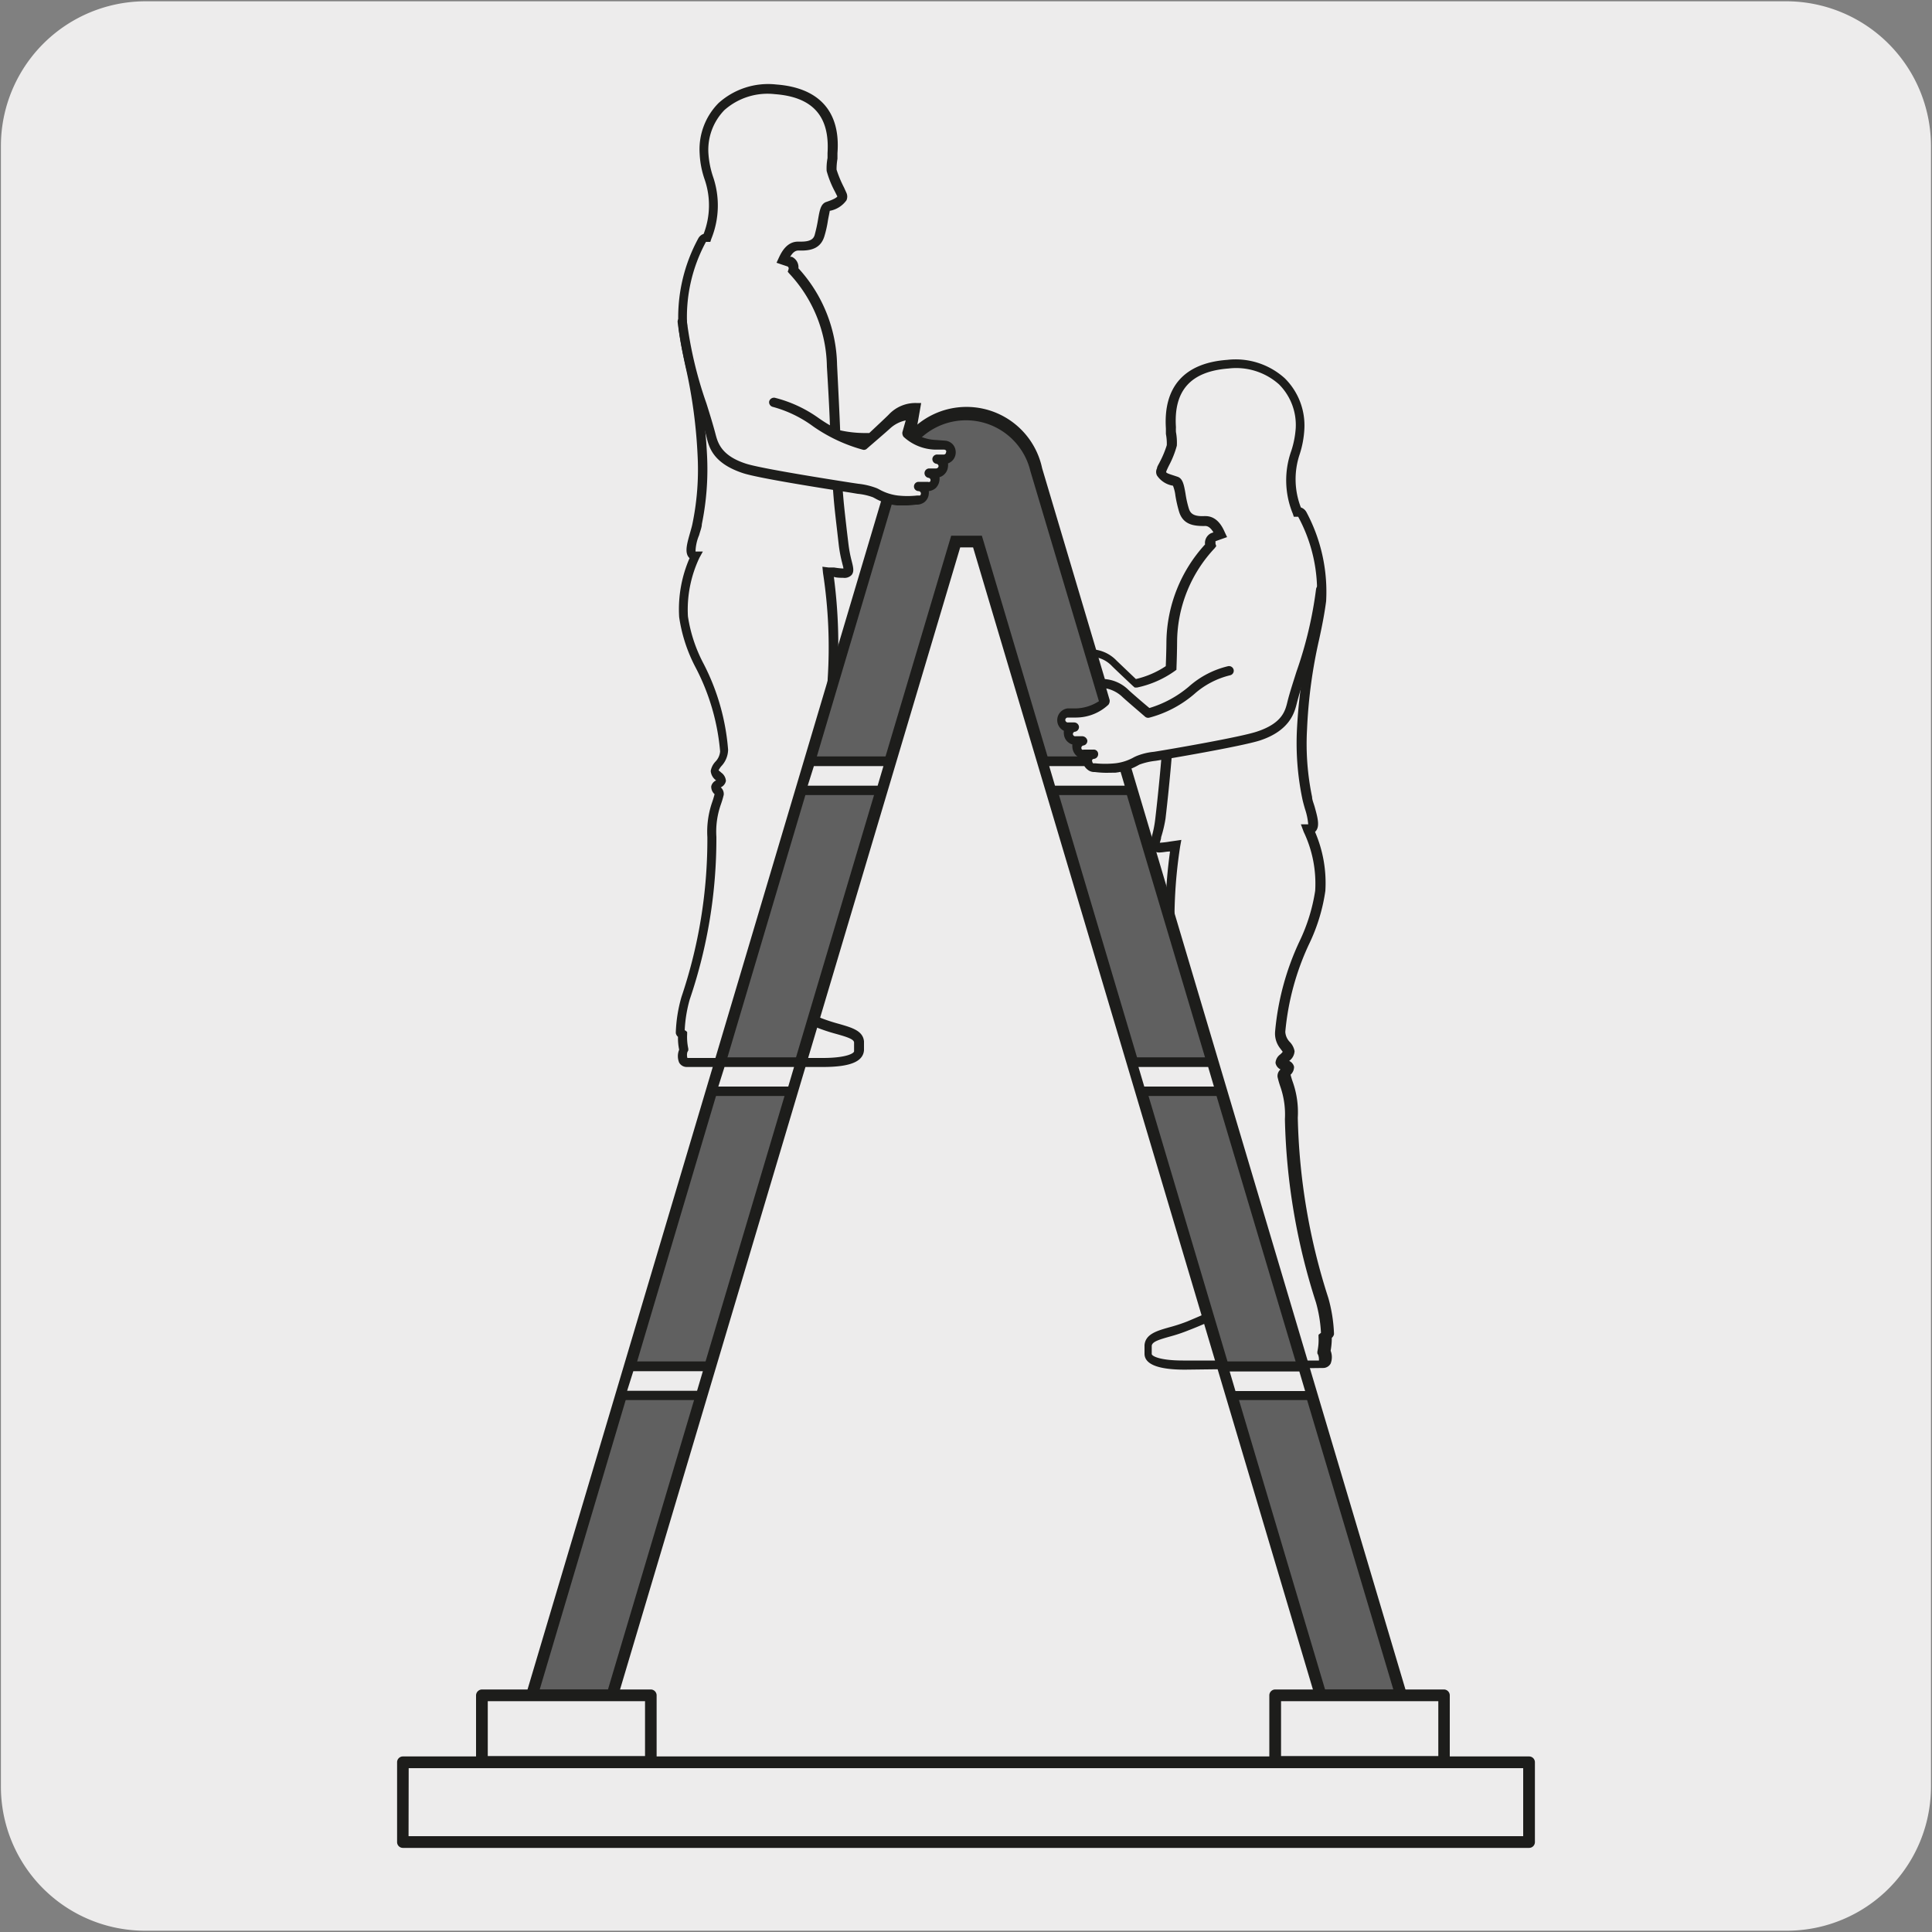
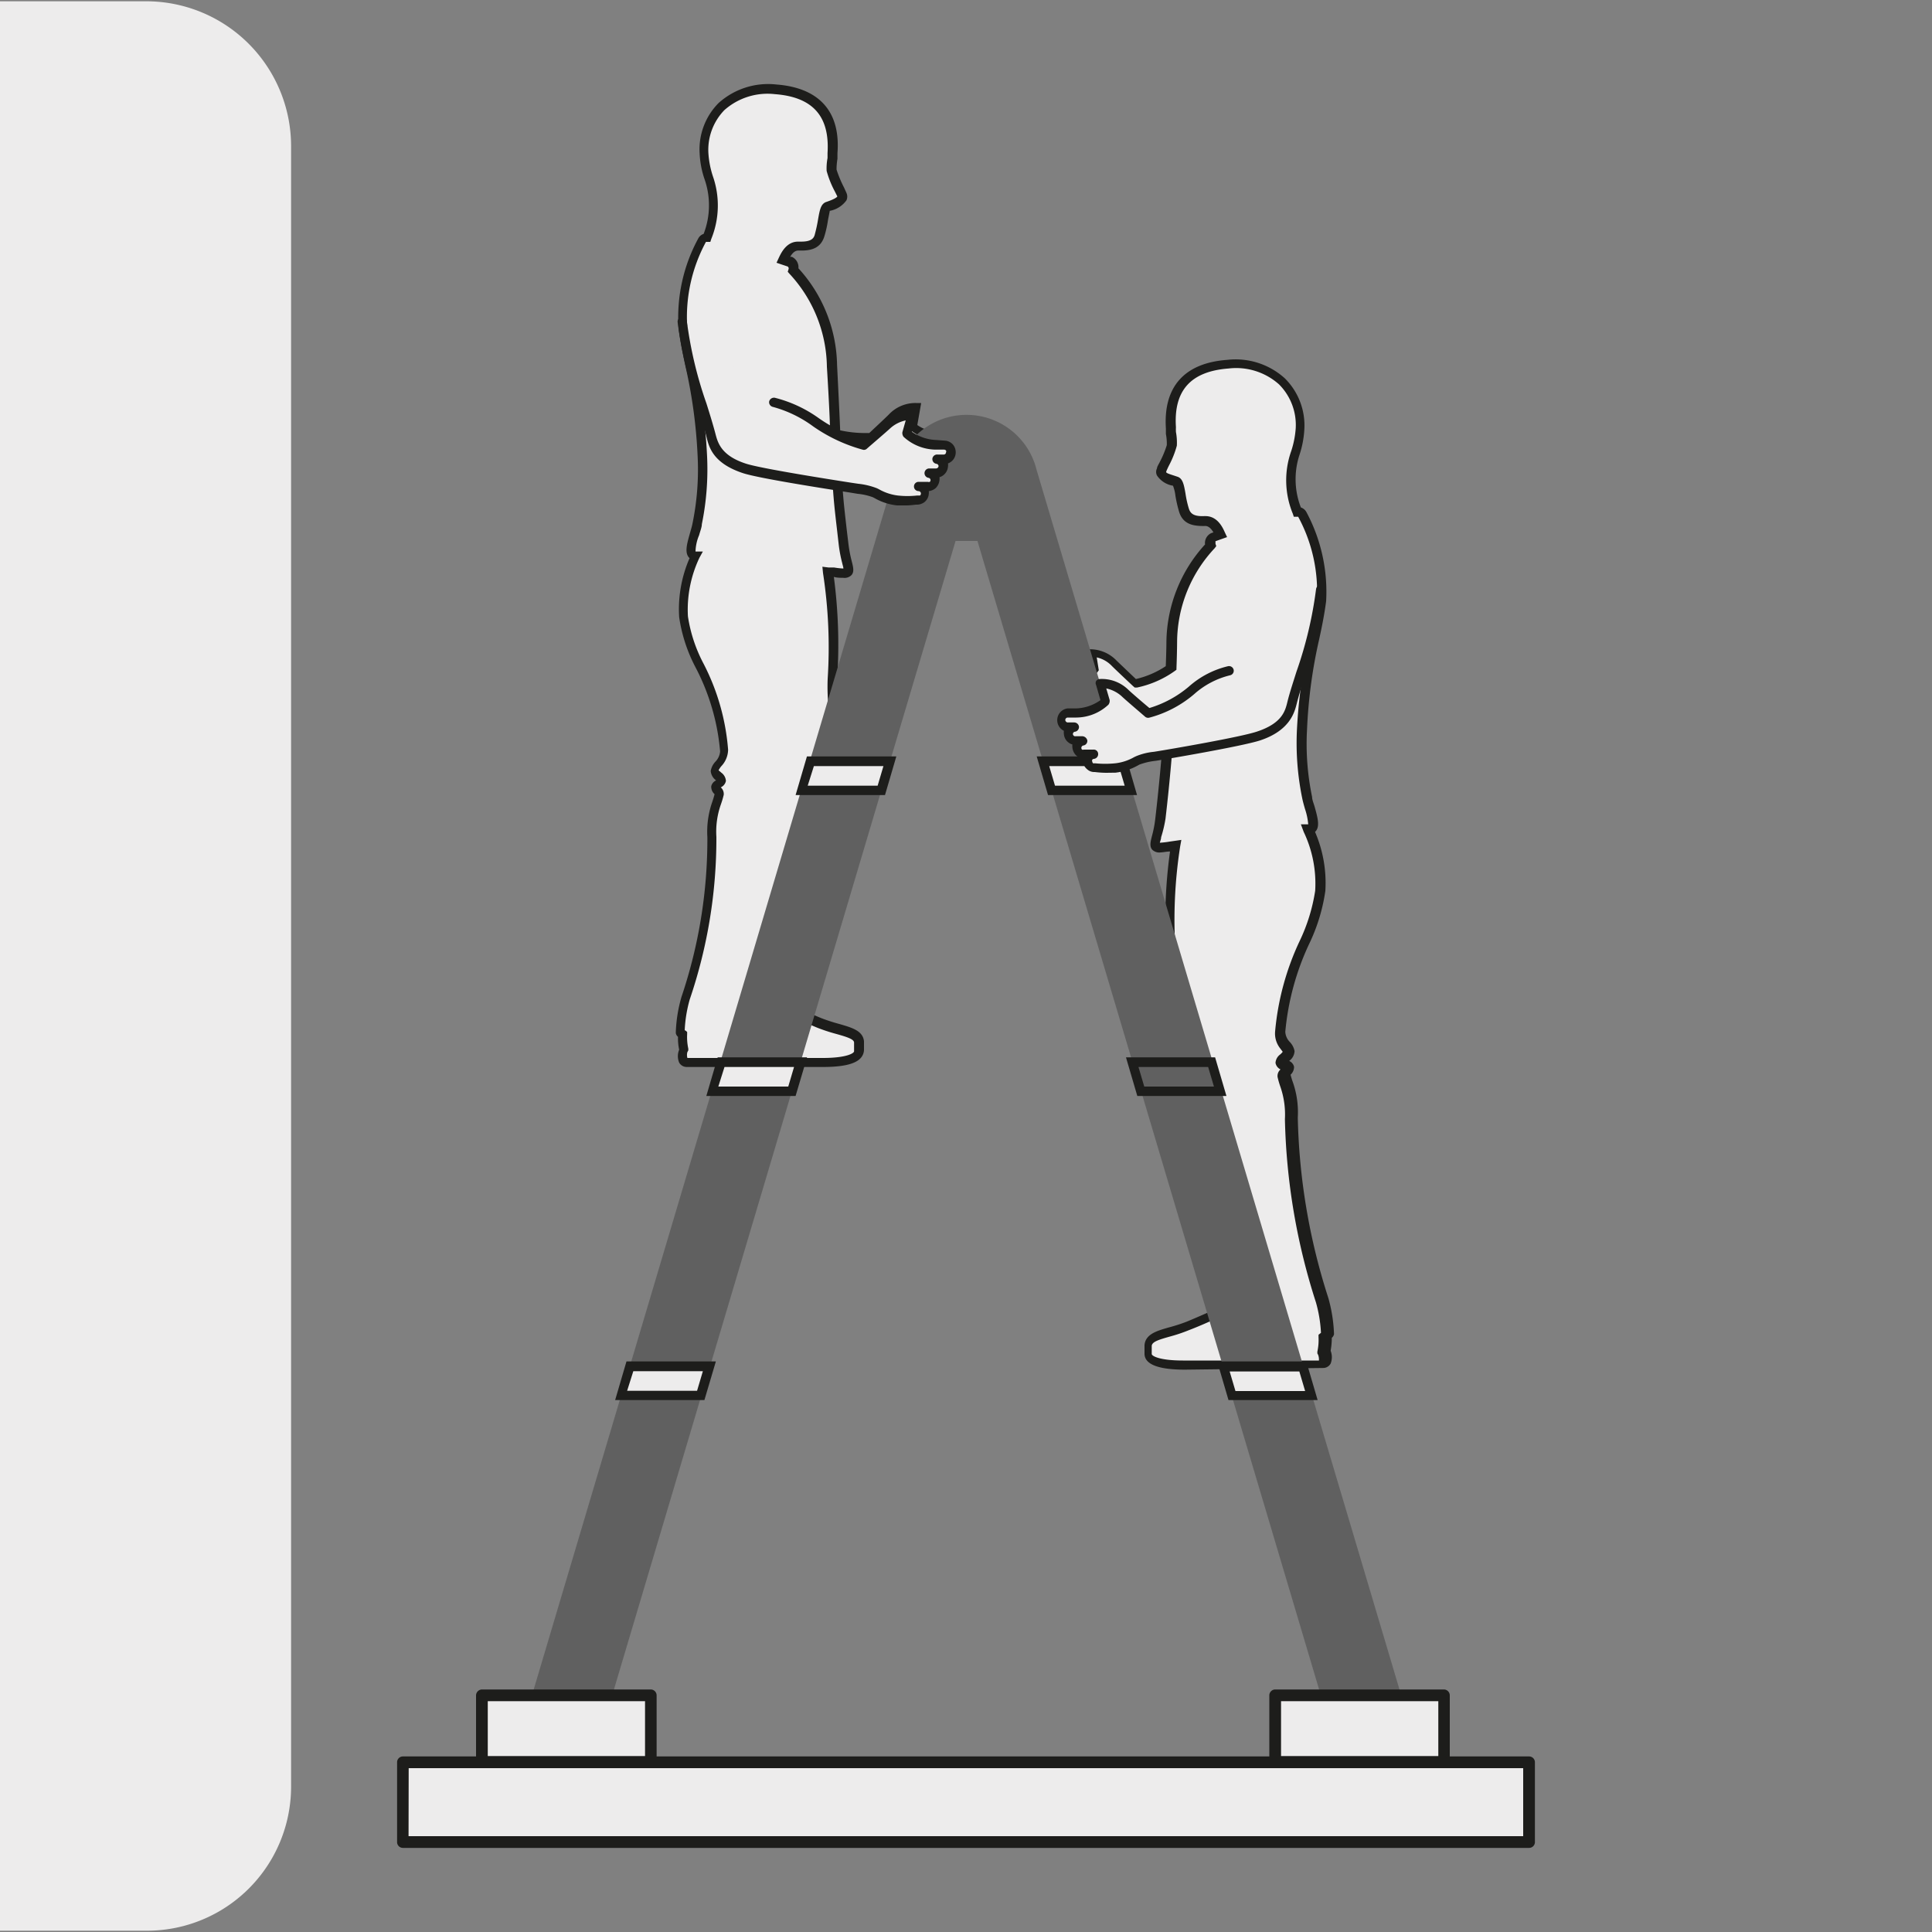
<svg xmlns="http://www.w3.org/2000/svg" viewBox="0 0 150 150">
  <rect x="0" y="0" width="150" height="150" fill="#808080" stroke="none" />
-   <path d="m11.32.1h127.32a11.25 11.25 0 0 1 11.28 11.21v127.4a11.19 11.19 0 0 1 -11.2 11.19h-127.45a11.19 11.19 0 0 1 -11.2-11.19v-127.37a11.24 11.24 0 0 1 11.25-11.24z" fill="#edecec" />
+   <path d="m11.32.1a11.25 11.25 0 0 1 11.28 11.21v127.4a11.19 11.19 0 0 1 -11.2 11.19h-127.45a11.19 11.19 0 0 1 -11.2-11.19v-127.37a11.24 11.24 0 0 1 11.25-11.24z" fill="#edecec" />
  <path d="m53 80.26c-.07-.05-.17-.08-.19-.17a11.61 11.61 0 0 1 .42-2.62 38.39 38.39 0 0 0 2.05-12.47 8.92 8.92 0 0 1 .57-3.36c0-.16-.35-.39-.32-.6s.46-.26.47-.44-.57-.51-.56-.82.77-.82.73-1.55c-.26-4.81-2.9-7.46-3.12-10.35a9.91 9.91 0 0 1 .95-4.75c-.76 0 0-1.59.12-2.45a20.62 20.62 0 0 0 .4-5.35c-.19-4.71-1.13-7.1-1.49-9.95a12.6 12.6 0 0 1 1.5-6.71.45.45 0 0 1 .38-.22c1.2-3.65-.15-4.33-.23-6.53-.11-3 2.17-5.27 5.6-5 3.06.23 4.62 1.86 4.42 4.95a8.58 8.58 0 0 0 -.12 1.35 14.4 14.4 0 0 0 .8 1.91c.19.43-.54.72-1.08.9-.36.11-.32 1.19-.66 2.23-.19.6-.6.87-1.56.84-.64 0-1 .48-1.24 1.06l.53.18a.56.56 0 0 1 .25.65 11.13 11.13 0 0 1 3 7.44s.21 4 .25 5.3a9.15 9.15 0 0 0 2.76.34s1.37-1.35 1.57-1.57a2.52 2.52 0 0 1 1.8-.78l-.16 1.28a2.5 2.5 0 0 0 2.06.78h.43a.53.53 0 0 1 .52.54.54.54 0 0 1 -.54.52h-.24a.52.52 0 0 1 -.07 1h-.5a.52.52 0 0 1 -.07 1h-.7a.53.53 0 0 1 0 1.06 6.55 6.55 0 0 1 -1.53.09 4.4 4.4 0 0 1 -1.67-.5 5 5 0 0 0 -1.3-.25c-.34 0-1.19-.14-2.19-.28.14 2.13.18 2.36.51 5.22.19 1.67.76 2.28 0 2.24-.38 0-.79-.09-1.18-.13a36.72 36.72 0 0 1 .37 8.29c-.1 2 .43 3.59 0 5.94-.11.63-.26 1.52-.37 2.21s-.52 1.33-.65 2c-.49 2.45-1.36 4.58-1.75 6.18-1 3.91-.87 3.83-1.17 5.1-.07.31 0 .74 0 1-.41 1.51.69 2.44.56 3.34.75.34 1.57.7 2.32 1 1.52.63 3 .66 3.09 1.5v.67c0 .58-1.09.88-2.78.88h-10.66c-.5 0-.37-.79-.25-1a4.45 4.45 0 0 1 -.1-1.22" fill="#edecec" />
  <path d="m63.89 82.84h-10.56a.67.67 0 0 1 -.6-.34 1.3 1.3 0 0 1 0-1 4.27 4.27 0 0 1 -.09-1 .52.52 0 0 1 -.17-.28v-.09a11.24 11.24 0 0 1 .44-2.73 38.26 38.26 0 0 0 2.01-12.4 7 7 0 0 1 .38-2.74c.06-.18.12-.37.18-.6a.77.77 0 0 1 -.26-.61.66.66 0 0 1 .38-.46 1 1 0 0 1 -.42-.73 1.41 1.41 0 0 1 .36-.72 1.29 1.29 0 0 0 .37-.8 17.2 17.2 0 0 0 -1.91-6.53 12.1 12.1 0 0 1 -1.27-3.9 9.94 9.94 0 0 1 .81-4.58.3.3 0 0 1 -.08-.08c-.31-.4-.11-1.08.11-1.86.08-.28.16-.55.2-.77a20.79 20.79 0 0 0 .39-5.28 39.34 39.34 0 0 0 -.94-6.9c-.21-1-.42-2-.54-3a12.83 12.83 0 0 1 1.54-6.94.73.73 0 0 1 .41-.34 6.15 6.15 0 0 0 .07-4.25 7.1 7.1 0 0 1 -.38-2 5.1 5.1 0 0 1 1.47-3.91 5.75 5.75 0 0 1 4.48-1.44c3.32.25 5 2.09 4.75 5.33v.44a4.77 4.77 0 0 0 -.07.84 9.11 9.11 0 0 0 .58 1.39l.19.42a.71.71 0 0 1 0 .57 2.05 2.05 0 0 1 -1.3.82c0 .06-.09.46-.14.75a8.42 8.42 0 0 1 -.28 1.24c-.25.79-.84 1.13-1.92 1.09h-.08c-.26 0-.46.16-.65.49h.13a.89.89 0 0 1 .51.89 11.41 11.41 0 0 1 3 7.51s.18 3.55.24 5.07a8.85 8.85 0 0 0 1.87.21h.39c.46-.43 1.37-1.28 1.52-1.44a2.83 2.83 0 0 1 2.13-.89h.38l-.3 1.71a2.82 2.82 0 0 0 1.69.51h.45a.86.86 0 0 1 .61.27.9.9 0 0 1 .24.64.88.88 0 0 1 -.36.69.81.81 0 0 1 .06.31.9.9 0 0 1 -.59.82 1.49 1.49 0 0 1 0 .21.9.9 0 0 1 -.28.63.91.91 0 0 1 -.47.23.66.66 0 0 1 0 .2.87.87 0 0 1 -.29.62.76.76 0 0 1 -.64.23 6.32 6.32 0 0 1 -1.52.09 4.37 4.37 0 0 1 -1.65-.45l-.13-.06a5 5 0 0 0 -1.08-.21h-.12l-1.75-.22c.1 1.46.16 1.94.36 3.7l.12 1a10 10 0 0 0 .25 1.33c.13.51.21.84 0 1.1a.76.76 0 0 1 -.66.22c-.23 0-.48 0-.72-.07a40.34 40.34 0 0 1 .26 7.9 16.27 16.27 0 0 0 .08 2.21 13.44 13.44 0 0 1 -.08 3.78l-.11.65c-.08.51-.18 1.07-.25 1.54a5.25 5.25 0 0 1 -.33 1.13 5.44 5.44 0 0 0 -.29.86 34.68 34.68 0 0 1 -1.14 4.14c-.24.75-.46 1.46-.61 2.07-.64 2.61-.81 3.42-.94 4.07-.07.32-.13.6-.23 1a2 2 0 0 0 0 .43 2 2 0 0 1 0 .56 2.82 2.82 0 0 0 .27 1.95 3.28 3.28 0 0 1 .31 1.06c.68.31 1.41.63 2.09.91a13.89 13.89 0 0 0 1.39.45c1 .29 1.84.53 1.92 1.35v.7c-.08.88-1.08 1.29-3.19 1.29zm-10.73-2.84h.05l.14.12v.17a4.28 4.28 0 0 0 .09 1.13v.13l-.07.13a.83.83 0 0 0 0 .46h10.52c1.81 0 2.42-.36 2.42-.52v-.67c0-.27-.55-.44-1.4-.68a13.74 13.74 0 0 1 -1.46-.48c-.77-.32-1.59-.68-2.34-1l-.25-.12v-.26a2 2 0 0 0 -.25-1 3.47 3.47 0 0 1 -.25-2.41 1.88 1.88 0 0 0 0-.34 2.62 2.62 0 0 1 0-.62c.1-.42.15-.69.22-1 .13-.66.3-1.48 1-4.1.15-.64.38-1.36.62-2.12a35.5 35.5 0 0 0 1.12-4 5.58 5.58 0 0 1 .33-1 4.08 4.08 0 0 0 .32-1c.08-.47.17-1 .26-1.55l.11-.66a13.19 13.19 0 0 0 0-3.59 15.86 15.86 0 0 1 -.08-2.31 37.94 37.94 0 0 0 -.36-8.21l-.05-.5.48.06h.43a6.1 6.1 0 0 0 .72.08c0-.11-.06-.27-.09-.42a10.34 10.34 0 0 1 -.27-1.42l-.12-1.05c-.22-1.89-.27-2.34-.39-4.17v-.45l.44.06c1 .14 1.84.24 2.18.28h.12a4.73 4.73 0 0 1 1.28.26l.14.06a3.72 3.72 0 0 0 1.4.4 6.47 6.47 0 0 0 1.46-.08c.15 0 .24-.09.24-.16a.18.18 0 0 0 -.16-.18v-.72h.7a.36.36 0 0 0 .13-.05.16.16 0 0 0 0-.11.16.16 0 0 0 -.15-.16l.05-.72h.56a.18.18 0 0 0 .18-.16.16.16 0 0 0 -.16-.15l.08-.72h.23a.17.17 0 0 0 .14-.17.19.19 0 0 0 -.17-.17h-.45a3.26 3.26 0 0 1 -2.27-.84l-.1-.13v-.23l.13-.88a2.29 2.29 0 0 0 -1.14.64c-.21.22-1.52 1.44-1.67 1.57l-.11.11h-.7a6.82 6.82 0 0 1 -2.33-.34l-.21-.04v-.23c0-1.34-.25-5.29-.25-5.29a10.81 10.81 0 0 0 -2.91-7.23l-.13-.15.06-.19a.18.18 0 0 0 -.07-.22l-.48-.16-.38-.13.17-.37c.18-.38.59-1.27 1.5-1.27h.24c.81 0 1-.27 1.07-.59a11.59 11.59 0 0 0 .25-1.17c.12-.69.21-1.18.63-1.32.75-.25.85-.4.86-.43l-.19-.38a7.63 7.63 0 0 1 -.64-1.6 4.24 4.24 0 0 1 .07-1c0-.16 0-.3 0-.39.18-2.86-1.15-4.35-4.09-4.57a5.05 5.05 0 0 0 -3.92 1.24 4.43 4.43 0 0 0 -1.24 3.35 7.19 7.19 0 0 0 .35 1.79 6.89 6.89 0 0 1 -.13 4.87l-.07.22h-.23c-.08 0-.11 0-.11 0a12.23 12.23 0 0 0 -1.46 6.49c.13 1 .33 2 .54 3a38.28 38.28 0 0 1 1 7 21.25 21.25 0 0 1 -.4 5.43c0 .24-.13.54-.21.85a3.44 3.44 0 0 0 -.28 1.27h.57l-.26.47a9.41 9.41 0 0 0 -.9 4.56 11.5 11.5 0 0 0 1.21 3.67 17.49 17.49 0 0 1 1.91 6.69 1.91 1.91 0 0 1 -.53 1.28 1.54 1.54 0 0 0 -.21.32s.13.1.2.17a.86.86 0 0 1 .37.65.69.69 0 0 1 -.4.5.68.68 0 0 1 .23.58 7.25 7.25 0 0 1 -.23.77 6.35 6.35 0 0 0 -.34 2.5 38.79 38.79 0 0 1 -2.07 12.62 10.42 10.42 0 0 0 -.39 2.4z" fill="#1d1d1b" />
  <path d="m102.91 103.76c.07-.05.17-.09.19-.18a11.69 11.69 0 0 0 -.42-2.62 49 49 0 0 1 -2.39-14.1 8.61 8.61 0 0 0 -.58-3.35c0-.17.36-.39.33-.6s-.46-.27-.48-.45.57-.5.56-.82-.76-.81-.72-1.54c.26-4.82 2.89-8.07 3.11-11a9.64 9.64 0 0 0 -.93-4.75c.76 0 0-1.59-.12-2.46a20.48 20.48 0 0 1 -.39-5.34c.18-4.72 1.12-7.1 1.48-10a12.67 12.67 0 0 0 -1.49-6.7.46.46 0 0 0 -.39-.23c-1.2-3.64.16-4.32.24-6.52.1-3-2.17-5.27-5.6-5-3.07.23-4.63 1.86-4.42 4.95a9.82 9.82 0 0 1 .11 1.42 14.33 14.33 0 0 1 -.8 1.9c-.19.44.53.73 1.08.9.35.12.32 1.2.65 2.24.19.6.61.87 1.56.84.64 0 1 .48 1.25 1l-.53.19a.56.56 0 0 0 -.25.65 11.09 11.09 0 0 0 -3 7.43s0 .77-.05 2.12a7.54 7.54 0 0 1 -2.73 1.26s-1.44-1.34-1.65-1.56a2.5 2.5 0 0 0 -1.83-.78l.2 1.34a2.58 2.58 0 0 1 -2.06.78h-.44a.53.53 0 0 0 -.52.54.54.54 0 0 0 .55.52h.23a.51.51 0 0 0 -.47.52.53.53 0 0 0 .54.51h.5a.52.52 0 0 0 -.47.52.53.53 0 0 0 .54.52h.7a.53.53 0 0 0 -.5.55.52.52 0 0 0 .55.5 7 7 0 0 0 1.52.1 4.35 4.35 0 0 0 1.67-.5 5.16 5.16 0 0 1 1.31-.25l2.19-.31c-.14 2.13-.35 4.67-.68 7.53-.2 1.68-.77 2.29 0 2.25.38 0 .78-.09 1.17-.14a37.8 37.8 0 0 0 -.36 8.3c.1 2-.44 4.19 0 6.55.1.63.26 1.51.36 2.2s.53 1.34.66 2c.48 2.45 1.36 4.59 1.75 6.18 1 3.92 1.19 5.47 1.49 6.74.07.31 0 .74 0 1 .41 1.51-.69 2.44-.56 3.33-.75.35-1.57.71-2.32 1-1.52.63-3 .65-3.09 1.5v.67c0 .58 1.09.88 2.78.88h10.56c.5 0 .37-.79.25-1a4.48 4.48 0 0 0 .1-1.22" fill="#edecec" />
  <path d="m92 106.34c-2.09 0-3.14-.42-3.14-1.24v-.67c.08-.85.94-1.1 1.93-1.38a13 13 0 0 0 1.38-.45c.67-.28 1.41-.6 2.09-.91a3.33 3.33 0 0 1 .31-1.07 2.87 2.87 0 0 0 .27-2 2 2 0 0 1 0-.56 2 2 0 0 0 0-.43c-.1-.43-.2-.9-.32-1.47-.23-1.13-.54-2.67-1.17-5.26-.15-.6-.37-1.3-.61-2a33.91 33.91 0 0 1 -1.14-4.16 7.14 7.14 0 0 0 -.29-.85 5.26 5.26 0 0 1 -.38-1.16c-.09-.62-.22-1.37-.32-2v-.23a17 17 0 0 1 0-4.21 21.82 21.82 0 0 0 -.06-2.29 39.39 39.39 0 0 1 .29-7.89c-.25 0-.49.06-.72.07a.78.78 0 0 1 -.67-.22c-.21-.26-.13-.6 0-1.1a8.84 8.84 0 0 0 .25-1.33c.27-2.32.49-4.7.66-7.07l-1.76.22h-.1a4.47 4.47 0 0 0 -1.11.21l-.14.06a4.31 4.31 0 0 1 -1.67.47 6.58 6.58 0 0 1 -1.59-.1.86.86 0 0 1 -.86-.84 1.23 1.23 0 0 1 0-.2 1 1 0 0 1 -.48-.23.89.89 0 0 1 -.27-.63.75.75 0 0 1 0-.21.88.88 0 0 1 -.59-.81.72.72 0 0 1 0-.33.89.89 0 0 1 -.36-.68.89.89 0 0 1 .87-.91h.42a2.79 2.79 0 0 0 1.71-.52l-.24-1.55h.39a2.84 2.84 0 0 1 2.12.89l1.49 1.42a7.06 7.06 0 0 0 2.32-1c.05-1.22.05-1.91.05-1.92a11.42 11.42 0 0 1 3-7.53.85.85 0 0 1 .46-.87l.19-.07c-.23-.37-.44-.52-.71-.49-.78 0-1.63-.08-1.95-1.09a10.17 10.17 0 0 1 -.29-1.26 3.13 3.13 0 0 0 -.19-.78 1.85 1.85 0 0 1 -1.24-.79.61.61 0 0 1 0-.56c0-.13.13-.31.22-.5a7.58 7.58 0 0 0 .54-1.3 4 4 0 0 0 -.07-.87c0-.17 0-.31 0-.42-.21-3.24 1.44-5.09 4.76-5.33a5.69 5.69 0 0 1 4.47 1.43 5.15 5.15 0 0 1 1.52 3.95 7.57 7.57 0 0 1 -.38 2 6.07 6.07 0 0 0 .11 4.08.76.76 0 0 1 .43.36 13.1 13.1 0 0 1 1.53 6.92c-.13 1-.33 2-.55 3a38.54 38.54 0 0 0 -.93 6.92 20.14 20.14 0 0 0 .39 5.27c0 .22.12.49.2.77.22.79.41 1.47.11 1.86l-.08.09a10 10 0 0 1 .8 4.58 14.1 14.1 0 0 1 -1.26 4.12 20.36 20.36 0 0 0 -1.85 6.82 1.23 1.23 0 0 0 .36.8 1.39 1.39 0 0 1 .36.7 1 1 0 0 1 -.42.76.67.67 0 0 1 .38.45.82.82 0 0 1 -.27.62 6 6 0 0 0 .18.59 7.08 7.08 0 0 1 .38 2.74 48.83 48.83 0 0 0 2.37 14 11.78 11.78 0 0 1 .44 2.73v.1a.53.53 0 0 1 -.17.27 5.55 5.55 0 0 1 -.09 1 1.37 1.37 0 0 1 0 1 .67.67 0 0 1 -.6.34zm-.28-41.13-.09.49a37 37 0 0 0 -.36 8.21 20.85 20.85 0 0 1 -.08 2.47 16.12 16.12 0 0 0 0 4v.23c.11.6.24 1.36.33 2a4.38 4.38 0 0 0 .32 1 5.51 5.51 0 0 1 .34 1 34.76 34.76 0 0 0 1.12 4.07c.24.76.47 1.47.62 2.1.64 2.6 1 4.15 1.18 5.28.12.57.21 1 .31 1.46a2.1 2.1 0 0 1 0 .61 3.13 3.13 0 0 0 0 .34 3.51 3.51 0 0 1 -.29 2.43 2 2 0 0 0 -.25 1v.27l-.25.11c-.75.35-1.57.71-2.33 1a12.52 12.52 0 0 1 -1.46.49c-.85.24-1.38.4-1.41.72v.63c0 .16.61.51 2.42.51h10.56a1.05 1.05 0 0 0 -.06-.44l-.06-.11v-.14a4.28 4.28 0 0 0 .09-1.13v-.18l.19-.15a10.58 10.58 0 0 0 -.39-2.36 49.76 49.76 0 0 1 -2.41-14.23 6.56 6.56 0 0 0 -.35-2.51 7.16 7.16 0 0 1 -.22-.76.67.67 0 0 1 .23-.59.7.7 0 0 1 -.39-.51.88.88 0 0 1 .36-.65 1.24 1.24 0 0 0 .2-.21l-.21-.28a1.86 1.86 0 0 1 -.38-1.31 20.8 20.8 0 0 1 1.9-7 13.9 13.9 0 0 0 1.21-3.91 9.31 9.31 0 0 0 -.89-4.57l-.22-.59h.57a5 5 0 0 0 -.25-1.19c-.09-.31-.17-.6-.22-.85a21.27 21.27 0 0 1 -.4-5.42 39.58 39.58 0 0 1 1-7c.22-1 .41-2 .54-2.94a12.15 12.15 0 0 0 -1.45-6.48s0 0-.11 0h-.23l-.07-.22a6.8 6.8 0 0 1 -.13-4.88 7.2 7.2 0 0 0 .35-1.78 4.46 4.46 0 0 0 -1.3-3.4 5 5 0 0 0 -3.91-1.23c-2.94.22-4.28 1.71-4.09 4.56a3.39 3.39 0 0 0 0 .37 4.51 4.51 0 0 1 .07 1.06 7.38 7.38 0 0 1 -.6 1.52c-.09.18-.17.35-.22.48s.11.16.86.41c.42.13.51.62.63 1.3a8 8 0 0 0 .26 1.17c.11.34.31.63 1.2.59h.09c.93 0 1.34.88 1.51 1.27l.17.36-.9.32s0 .13 0 .2l.06.18-.12.16a10.72 10.72 0 0 0 -2.92 7.23s0 .78-.05 2.1v.11l-.15.11a7.81 7.81 0 0 1 -2.91 1.27h-.18l-.14-.12s-1.45-1.36-1.66-1.58a2.32 2.32 0 0 0 -1.15-.64l.16 1-.15.2a3.23 3.23 0 0 1 -2.29.84h-.41a.18.18 0 0 0 -.18.17.17.17 0 0 0 .17.16h.14.05l.09.71a.16.16 0 0 0 -.15.15.18.18 0 0 0 .18.16h.5v.72a.17.17 0 0 0 -.15.16.19.19 0 0 0 0 .11.17.17 0 0 0 .12 0h.77v.72a.17.17 0 0 0 -.16.18.16.16 0 0 0 .16.15 8.07 8.07 0 0 0 1.54.1 3.62 3.62 0 0 0 1.46-.32l.15-.06a4.73 4.73 0 0 1 1.32-.27l2.27-.29.44-.05v.44c-.17 2.53-.4 5.07-.69 7.54a10 10 0 0 1 -.34 1.44c0 .15-.08.32-.1.43a7 7 0 0 0 .77-.09z" fill="#1d1d1b" />
  <path d="m80.48 36.48a5.6 5.6 0 0 0 -10.88 0l-28.3 95.15h6.23l26.66-89.63h1.7l26.65 89.59h6.24z" fill="#606060" />
-   <path d="m109.39 132.08h-7.18l-.1-.32-26.56-89.26h-1l-26.68 89.58h-7.18l.17-.58 28.31-95.15a6 6 0 0 1 11.74 0zm-6.51-.9h5.3l-28.18-94.6a5.14 5.14 0 0 0 -10 0l-28.1 94.6h5.3l26.65-89.59h2.38l.1.33z" fill="#1d1d1b" />
  <path d="m31.28 136.82h87.44v6.19h-87.44z" fill="#edecec" />
  <path d="m118.72 143.47h-87.44a.45.45 0 0 1 -.45-.45v-6.2a.45.45 0 0 1 .45-.45h87.44a.45.45 0 0 1 .45.45v6.18a.45.45 0 0 1 -.45.47zm-87-.91h86.54v-5.28h-86.53z" fill="#1d1d1b" />
  <path d="m99.01 131.63h13.11v5.17h-13.11z" fill="#edecec" />
  <path d="m112.12 137.25h-13.12a.45.45 0 0 1 -.45-.45v-5.17a.46.46 0 0 1 .45-.46h13.11a.46.46 0 0 1 .45.46v5.17a.45.45 0 0 1 -.44.45zm-12.66-.91h12.21v-4.26h-12.21z" fill="#1d1d1b" />
  <path d="m37.42 131.63h13.11v5.17h-13.11z" fill="#edecec" />
  <path d="m50.53 137.25h-13.11a.46.46 0 0 1 -.46-.45v-5.17a.47.47 0 0 1 .46-.46h13.11a.46.46 0 0 1 .45.46v5.17a.45.45 0 0 1 -.45.45zm-12.66-.91h12.21v-4.26h-12.21z" fill="#1d1d1b" />
  <path d="m80.97 59.12.67 2.24h6.16l-.66-2.24z" fill="#edecec" />
  <path d="m88.28 61.73h-6.91l-.88-3h6.92zm-6.37-.73h5.41l-.45-1.52h-5.41z" fill="#1d1d1b" />
  <path d="m94.99 106.1.66 2.24h6.17l-.67-2.24z" fill="#edecec" />
  <path d="m102.3 108.7h-6.92l-.88-3h6.92zm-6.38-.7h5.41l-.45-1.52h-5.41z" fill="#1d1d1b" />
-   <path d="m87.91 82.48.66 2.24h6.17l-.67-2.24z" fill="#edecec" />
  <path d="m95.22 85.09h-6.92l-.88-3h6.92zm-6.38-.73h5.41l-.45-1.52h-5.41z" fill="#1d1d1b" />
  <path d="m62.92 59.12-.66 2.24h6.18l.67-2.24z" fill="#edecec" />
  <path d="m68.71 61.73h-6.94l.88-3h6.94zm-6-.73h5.43l.45-1.52h-5.4z" fill="#1d1d1b" />
  <path d="m48.91 106.1-.67 2.24h6.19l.66-2.24z" fill="#edecec" />
  <path d="m54.69 108.7h-6.93l.88-3h6.94zm-6-.72h5.43l.45-1.52h-5.4z" fill="#1d1d1b" />
  <path d="m55.99 82.48-.67 2.24h6.19l.66-2.24z" fill="#edecec" />
  <path d="m61.77 85.09h-6.93l.88-3h6.94zm-6-.73h5.43l.45-1.52h-5.4z" fill="#1d1d1b" />
  <path d="m102.59 45.73c-.22 2.9-1.63 6.53-2.22 8.81-.2.74-.45 1.86-2.62 2.57-1.35.44-7 1.41-8 1.58a5.75 5.75 0 0 0 -1.35.31 4.42 4.42 0 0 1 -1.72.6 6.91 6.91 0 0 1 -1.6 0 .55.55 0 1 1 -.09-1.1h-.74a.54.54 0 0 1 -.11-1.07h-.53a.56.56 0 0 1 -.61-.43.54.54 0 0 1 .47-.57h-.46a.57.57 0 0 1 -.6-.52.55.55 0 0 1 .52-.58h.68a3.14 3.14 0 0 0 2.25-.92l-.42-1.41a2.62 2.62 0 0 1 2 .73c.23.22 1.8 1.56 1.8 1.56 3-.76 3.7-2.77 6.28-3.3" fill="#edecec" />
  <path d="m85.89 60a7.65 7.65 0 0 1 -.89-.06.81.81 0 0 1 -.59-.21.89.89 0 0 1 -.32-.85.92.92 0 0 1 -.52-.21 1 1 0 0 1 -.31-.64.93.93 0 0 1 0-.23.91.91 0 0 1 -.66-.81 1 1 0 0 1 0-.25.92.92 0 0 1 .29-1.74h.67a3.46 3.46 0 0 0 1.88-.64l-.34-1.18a.34.34 0 0 1 0-.3.37.37 0 0 1 .26-.16 2.94 2.94 0 0 1 2.24.83c.16.16 1.13 1 1.64 1.42a8.51 8.51 0 0 0 3.06-1.66 7 7 0 0 1 3.06-1.59.37.37 0 0 1 .42.28.36.36 0 0 1 -.28.43 6.46 6.46 0 0 0 -2.77 1.45 8.81 8.81 0 0 1 -3.5 1.84.37.37 0 0 1 -.32-.07c-.06-.06-1.58-1.35-1.81-1.58a2.58 2.58 0 0 0 -1.21-.62l.26.89a.49.49 0 0 1 -.09.37 3.69 3.69 0 0 1 -2.49 1h-.67a.19.19 0 0 0 -.19.2.2.2 0 0 0 .22.18h.46a.38.38 0 0 1 .38.32.37.37 0 0 1 -.3.4.18.18 0 0 0 -.17.18c0 .1.11.2.21.17h.52a.42.42 0 0 1 .39.33.36.36 0 0 1 -.31.39.19.19 0 0 0 -.1.32.17.17 0 0 0 .12 0h.75a.34.34 0 0 1 .38.33.37.37 0 0 1 -.33.39.17.17 0 0 0 -.13.07.17.17 0 0 0 0 .13.23.23 0 0 0 .07.14.25.25 0 0 0 .13 0 7.79 7.79 0 0 0 1.61 0 3.81 3.81 0 0 0 1.45-.48l.15-.07a4.8 4.8 0 0 1 1.38-.34c1.39-.22 6.76-1.15 8-1.57 1.94-.64 2.19-1.59 2.36-2.29s.44-1.51.71-2.37a31.17 31.17 0 0 0 1.52-6.41.39.39 0 0 1 .39-.33.36.36 0 0 1 .33.39 32.24 32.24 0 0 1 -1.55 6.57c-.27.85-.51 1.63-.68 2.3s-.54 2.07-2.85 2.83c-1.43.46-7.31 1.46-8.1 1.58a5.26 5.26 0 0 0 -1.25.29l-.13.07a4.62 4.62 0 0 1 -1.73.56z" fill="#1d1d1b" />
  <path d="m53 25c.22 2.9 1.64 6.54 2.23 8.81.19.75.45 1.86 2.61 2.57 1.36.45 7.71 1.41 8.78 1.58a5.54 5.54 0 0 1 1.34.31 4.53 4.53 0 0 0 1.73.6 6.91 6.91 0 0 0 1.6 0 .55.55 0 0 0 .6-.5.56.56 0 0 0 -.51-.6l.74.05a.54.54 0 0 0 .11-1.08h.53a.54.54 0 0 0 .12-1.08h.46a.55.55 0 1 0 .07-1.1h-.67a3.11 3.11 0 0 1 -2.25-.92l.39-1.36a2.62 2.62 0 0 0 -1.94.73c-.23.22-1.8 1.56-1.8 1.56-3-.76-4.44-2.77-7-3.29" fill="#edecec" />
  <path d="m70.4 39.24h-.76a4.46 4.46 0 0 1 -1.71-.55l-.15-.08a4.68 4.68 0 0 0 -1.19-.27l-.6-.1c-1.93-.3-7.06-1.1-8.29-1.5-2.32-.76-2.65-2-2.84-2.79s-.44-1.52-.7-2.37a31.82 31.82 0 0 1 -1.55-6.58.37.37 0 0 1 .33-.39.39.39 0 0 1 .39.34 31.21 31.21 0 0 0 1.52 6.38c.27.86.52 1.67.7 2.36s.45 1.69 2.37 2.31c1.18.38 6.45 1.21 8.18 1.48l.54.08a5.6 5.6 0 0 1 1.45.35l.16.08a3.93 3.93 0 0 0 1.44.48 6.86 6.86 0 0 0 1.53 0h.21a.21.21 0 0 0 .07-.14.19.19 0 0 0 -.18-.2.36.36 0 0 1 0-.72h.73a.17.17 0 0 0 .14 0 .18.18 0 0 0 -.1-.31.37.37 0 0 1 -.31-.4.37.37 0 0 1 .36-.33h.52a.2.2 0 0 0 .21-.18.19.19 0 0 0 -.17-.18.37.37 0 0 1 -.31-.4.37.37 0 0 1 .39-.32h.46a.18.18 0 0 0 .21-.18.14.14 0 0 0 0-.13.21.21 0 0 0 -.14-.07h-.68a3.76 3.76 0 0 1 -2.48-1 .5.5 0 0 1 -.09-.35l.26-.92a2.58 2.58 0 0 0 -1.21.62c-.24.23-1.75 1.52-1.81 1.58a.33.33 0 0 1 -.33.07 12.49 12.49 0 0 1 -3.83-1.8 9.42 9.42 0 0 0 -3.14-1.52.37.37 0 0 1 -.28-.43.39.39 0 0 1 .43-.28 10.06 10.06 0 0 1 3.41 1.58 12 12 0 0 0 3.44 1.67c.5-.43 1.47-1.26 1.63-1.42a3 3 0 0 1 2.25-.83.37.37 0 0 1 .26.16.38.38 0 0 1 0 .3l-.34 1.18a3.45 3.45 0 0 0 1.87.64l.68.05a.91.91 0 0 1 .64.31.94.94 0 0 1 .21.66.91.91 0 0 1 -.6.8.69.69 0 0 1 0 .25.93.93 0 0 1 -.66.82.86.86 0 0 1 0 .23 1 1 0 0 1 -.31.63 1 1 0 0 1 -.52.22.79.79 0 0 1 0 .22.91.91 0 0 1 -.33.63 1 1 0 0 1 -.67.2 6.33 6.33 0 0 1 -.71.06z" fill="#1d1d1b" />
</svg>